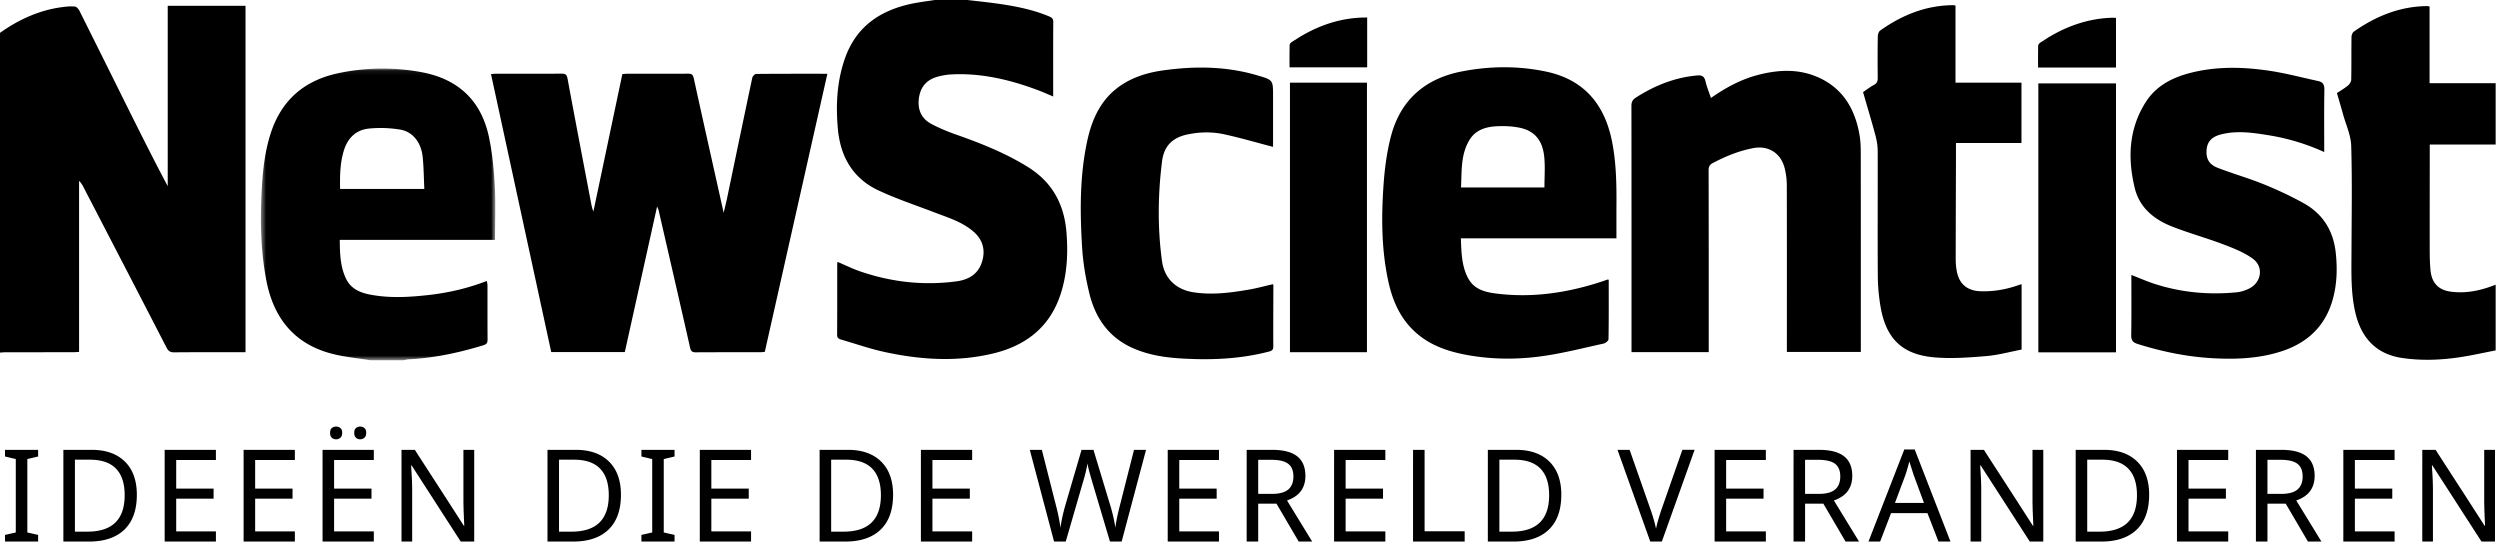
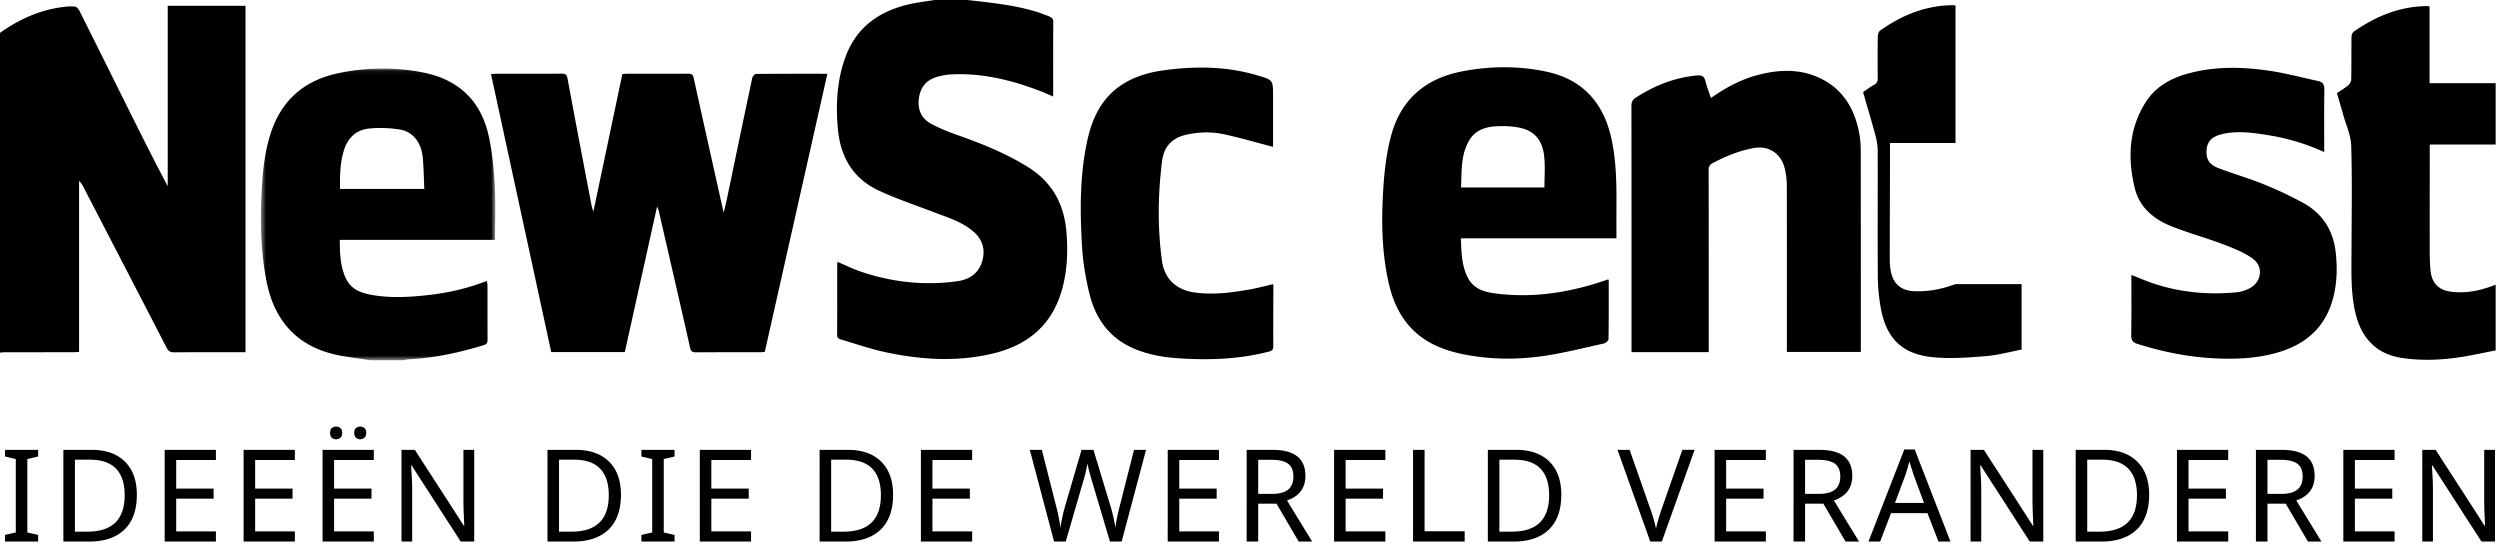
<svg xmlns="http://www.w3.org/2000/svg" xmlns:xlink="http://www.w3.org/1999/xlink" width="500" height="109">
  <defs>
    <path id="a" d="M1.463.054h46.87V58.4H1.463z" />
    <path id="c" d="M0 72.051h499.13V0H0z" />
  </defs>
  <g fill="none" fill-rule="evenodd">
    <path d="M7.626 108.311H1v-1.33l2.158-.489v-14.68L1 91.298v-1.33h6.625v1.33l-2.158.514v14.68l2.158.49v1.33zm19.742-9.347c0 3.028-.826 5.343-2.478 6.945-1.652 1.602-4.021 2.402-7.108 2.402h-5.107V89.968h5.647c2.852 0 5.073.784 6.662 2.352 1.59 1.569 2.384 3.783 2.384 6.644zm-2.434.075c0-2.333-.575-4.1-1.725-5.3-1.15-1.201-2.888-1.801-5.214-1.801h-3.01v14.391h2.496c4.969 0 7.453-2.43 7.453-7.29zm18.249 9.272H32.932V89.968h10.25V92h-7.941v5.72h7.478v2.008H35.24v6.55h7.942v2.032zm15.79 0H48.722V89.968h10.25V92H51.03v5.72h7.478v2.008H51.03v6.55h7.943v2.032zm15.79 0H64.512V89.968h10.25V92H66.82v5.72h7.478v2.008H66.82v6.55h7.943v2.032zm-8.746-21.743c0-.444.117-.764.352-.96a1.28 1.28 0 0 1 .853-.295c.326 0 .61.098.853.295.243.196.364.516.364.96 0 .443-.121.77-.364.978-.243.21-.527.314-.853.314-.335 0-.62-.105-.853-.314-.235-.209-.352-.535-.352-.978zm4.83 0c0-.444.118-.764.352-.96.234-.197.51-.295.828-.295.327 0 .61.098.853.295.243.196.364.516.364.96 0 .443-.12.77-.364.978-.242.21-.526.314-.853.314-.318 0-.594-.105-.828-.314-.234-.209-.351-.535-.351-.978zm23.996 21.743h-2.697L82.322 93.08h-.1l.062 1.016c.1 1.522.15 2.844.15 3.965v10.25h-2.132V89.968h2.672l.565.89 6.022 9.31 3.2 4.982h.1c-.017-.201-.05-.918-.1-2.152a74.364 74.364 0 0 1-.076-2.679V89.968h2.158v18.343zm29.347-9.347c0 3.028-.826 5.343-2.478 6.945-1.652 1.602-4.021 2.402-7.108 2.402h-5.107V89.968h5.646c2.853 0 5.074.784 6.663 2.352 1.59 1.569 2.384 3.783 2.384 6.644zm-2.434.075c0-2.333-.575-4.1-1.726-5.3-1.15-1.201-2.887-1.801-5.213-1.801h-3.011v14.391h2.497c4.968 0 7.453-2.43 7.453-7.29zm13.155 9.272h-6.625v-1.33l2.158-.489v-14.68l-2.158-.514v-1.33h6.625v1.33l-2.158.514v14.68l2.158.49v1.33zm15.3 0h-10.25V89.968h10.25V92h-7.942v5.72h7.478v2.008h-7.478v6.55h7.942v2.032zm28.406-9.347c0 3.028-.826 5.343-2.478 6.945-1.652 1.602-4.022 2.402-7.108 2.402h-5.107V89.968h5.646c2.853 0 5.073.784 6.663 2.352 1.589 1.569 2.384 3.783 2.384 6.644zm-2.435.075c0-2.333-.575-4.1-1.725-5.3-1.15-1.201-2.888-1.801-5.213-1.801h-3.011v14.391h2.497c4.968 0 7.452-2.43 7.452-7.29zm18.25 9.272H184.18V89.968h10.25V92h-7.942v5.72h7.478v2.008h-7.478v6.55h7.943v2.032zm29.898 0h-2.334l-3.576-12.02c-.527-1.79-.836-2.998-.928-3.625-.134.961-.427 2.195-.878 3.7l-3.463 11.945h-2.334l-4.856-18.343h2.41l2.847 11.204c.385 1.464.678 2.92.879 4.367.184-1.372.51-2.874.978-4.505l3.237-11.066h2.384l3.376 11.154a33.09 33.09 0 0 1 1.003 4.417c.134-1.155.431-2.618.891-4.392l2.836-11.18h2.409l-4.881 18.344zm19.466 0h-10.25V89.968h10.25V92h-7.942v5.72h7.478v2.008h-7.478v6.55h7.942v2.032zm7.848-9.535h2.747c1.49 0 2.577-.293 3.263-.878.686-.586 1.029-1.456 1.029-2.61 0-1.155-.348-1.997-1.042-2.528-.694-.532-1.82-.797-3.375-.797h-2.622v6.813zm0 1.957v7.578h-2.309V89.968h5.056c2.276 0 3.959.433 5.05 1.299 1.092.865 1.638 2.168 1.638 3.908 0 2.434-1.225 4.073-3.676 4.918l5.031 8.218h-2.698l-4.441-7.578h-3.651zm25.426 7.578h-10.251V89.968h10.25V92h-7.942v5.72h7.478v2.008h-7.478v6.55h7.943v2.032zm5.539 0V89.968h2.308v16.286h8.018v2.057h-10.326zm29.654-9.347c0 3.028-.826 5.343-2.478 6.945-1.652 1.602-4.021 2.402-7.108 2.402h-5.107V89.968h5.646c2.853 0 5.074.784 6.663 2.352 1.59 1.569 2.384 3.783 2.384 6.644zm-2.434.075c0-2.333-.575-4.1-1.725-5.3-1.15-1.201-2.888-1.801-5.214-1.801h-3.011v14.391h2.497c4.968 0 7.453-2.43 7.453-7.29zm13.675-9.071h2.422l4.127 11.769c.527 1.489.912 2.823 1.155 4.002.209-1.054.598-2.404 1.167-4.052l4.102-11.72h2.447l-6.55 18.344h-2.32l-6.55-18.343zm29.667 18.343H342.92V89.968h10.25V92h-7.941v5.72h7.477v2.008h-7.477v6.55h7.942v2.032zm7.847-9.535h2.748c1.49 0 2.576-.293 3.262-.878.686-.586 1.03-1.456 1.03-2.61 0-1.155-.348-1.997-1.042-2.528-.694-.532-1.82-.797-3.375-.797h-2.623v6.813zm0 1.957v7.578h-2.308V89.968h5.056c2.275 0 3.959.433 5.05 1.299 1.092.865 1.638 2.168 1.638 3.908 0 2.434-1.226 4.073-3.677 4.918l5.032 8.218h-2.698l-4.441-7.578h-3.652zm26.681 7.578l-2.208-5.683h-7.278l-2.183 5.683h-2.333l7.164-18.418h2.083l7.151 18.418H387.7zm-2.898-7.728l-2.058-5.559-.878-2.747a37.44 37.44 0 0 1-.79 2.747l-2.084 5.559h5.81zm23.857 7.728h-2.697l-9.825-15.231h-.1l.063 1.016c.1 1.522.15 2.844.15 3.965v10.25h-2.133V89.968h2.673l.564.89 6.023 9.31 3.2 4.982h.1c-.017-.201-.05-.918-.1-2.152a74.366 74.366 0 0 1-.076-2.679V89.968h2.158v18.343zm21.173-9.347c0 3.028-.826 5.343-2.478 6.945-1.652 1.602-4.022 2.402-7.108 2.402h-5.107V89.968h5.646c2.853 0 5.073.784 6.663 2.352 1.589 1.569 2.384 3.783 2.384 6.644zm-2.434.075c0-2.333-.576-4.1-1.726-5.3-1.15-1.201-2.888-1.801-5.213-1.801h-3.011v14.391h2.497c4.968 0 7.453-2.43 7.453-7.29zm18.249 9.272h-10.251V89.968h10.25V92h-7.942v5.72h7.478v2.008h-7.478v6.55h7.943v2.032zm7.847-9.535h2.748c1.489 0 2.576-.293 3.262-.878.686-.586 1.029-1.456 1.029-2.61 0-1.155-.347-1.997-1.041-2.528-.695-.532-1.82-.797-3.375-.797h-2.623v6.813zm0 1.957v7.578h-2.308V89.968h5.056c2.275 0 3.959.433 5.05 1.299 1.092.865 1.637 2.168 1.637 3.908 0 2.434-1.225 4.073-3.676 4.918l5.032 8.218h-2.698l-4.442-7.578h-3.65zm25.426 7.578h-10.25V89.968h10.25V92h-7.942v5.72h7.478v2.008h-7.478v6.55h7.942v2.032zm20.081 0h-2.698l-9.824-15.231h-.1l.063 1.016c.1 1.522.15 2.844.15 3.965v10.25h-2.133V89.968h2.673l.564.89 6.023 9.31 3.2 4.982h.1c-.017-.201-.05-.918-.1-2.152a74.364 74.364 0 0 1-.076-2.679V89.968H499v18.343zM.001 6.57c3.743-2.658 7.812-4.523 12.384-5.14.859-.116 1.74-.2 2.594-.12.334.03.732.5.917.861 2.899 5.786 5.772 11.585 8.652 17.378 2.939 5.902 5.873 11.808 8.997 17.688V1.157h15.558v69.288h-1.12c-4.384 0-8.768-.019-13.152.022-.754.003-1.149-.23-1.5-.906-5.522-10.709-11.073-21.407-16.62-32.105-.224-.438-.467-.872-.895-1.274V70.38c-.5.03-.88.066-1.257.066-4.46.003-8.913 0-13.373.003-.395 0-.79.048-1.185.07V6.57zM193.477 0c1.859.22 3.714.406 5.565.661 3.649.504 7.265 1.16 10.696 2.584.536.223.92.405.917 1.128-.037 4.924-.018 9.851-.018 14.929-1.058-.442-2.026-.884-3.019-1.256-5.59-2.099-11.318-3.468-17.333-3.165-.964.048-1.942.223-2.87.49-2.22.638-3.42 2.182-3.662 4.489-.225 2.19.601 3.906 2.51 4.92 1.587.847 3.272 1.54 4.971 2.14 4.957 1.74 9.812 3.671 14.308 6.456 4.892 3.03 7.305 7.439 7.754 13.136.333 4.23.127 8.392-1.21 12.421-2.185 6.585-7.015 10.228-13.518 11.775-7.214 1.72-14.446 1.252-21.62-.303-2.953-.639-5.83-1.65-8.739-2.496-.467-.135-.79-.307-.786-.95.032-4.744.018-9.49.022-14.234 0-.099.04-.197.068-.35 1.482.63 2.899 1.339 4.38 1.853 6.323 2.194 12.83 2.931 19.457 2.033 3.073-.42 4.761-2.065 5.258-4.73.387-2.07-.33-3.821-1.877-5.18-2.261-1.978-5.098-2.82-7.823-3.865-3.764-1.445-7.612-2.712-11.253-4.423-5.037-2.373-7.551-6.654-8.07-12.191-.448-4.804-.206-9.556 1.378-14.122 2.264-6.537 7.246-9.804 13.739-11.082 1.41-.28 2.837-.449 4.253-.668h6.522z" fill="#000" />
    <g transform="translate(50.725 13.651)">
      <mask id="b" fill="#fff">
        <use xlink:href="#a" />
      </mask>
      <path d="M17.289 24.141H34.14c-.105-2.19-.116-4.307-.33-6.402-.297-2.89-1.97-5.055-4.507-5.471a24.028 24.028 0 0 0-6.224-.208c-2.5.248-4.189 1.785-4.986 4.252-.819 2.54-.844 5.147-.804 7.83zm6.116 34.26c-2.243-.347-4.511-.588-6.725-1.063C8.622 55.62 4.082 50.443 2.542 42.432c-1.101-5.724-1.228-11.502-.96-17.305.185-4.008.547-7.972 1.743-11.83C5.445 6.465 10.039 2.457 16.919.993 22.51-.193 28.126-.259 33.731.814 40.923 2.19 45.51 6.472 47.053 13.702c.685 3.216.997 6.541 1.178 9.834.2 3.562.047 7.139.047 10.789H17.23c.025 2.694.076 5.292 1.232 7.727.982 2.055 2.786 2.821 4.858 3.22 3.892.748 7.787.514 11.682.08 3.952-.446 7.815-1.333 11.648-2.815.05.355.12.617.123.884.004 3.61-.01 7.223.015 10.837.007.65-.167.934-.826 1.138-4.859 1.486-9.79 2.548-14.87 2.81-.395.02-.779.129-1.167.194h-6.521z" fill="#000" mask="url(#b)" />
    </g>
-     <path d="M499.13 70.08c-2.442.47-4.87 1.032-7.322 1.39-3.808.555-7.649.69-11.464.113-4.938-.748-8.032-3.81-9.253-8.972-.942-3.978-.808-8.026-.794-12.07.025-7.114.152-14.232-.054-21.338-.058-2.15-1.062-4.27-1.649-6.402-.373-1.362-.782-2.716-1.206-4.187.732-.489 1.518-.938 2.206-1.507.323-.27.645-.77.652-1.168.058-2.847.015-5.694.055-8.538.003-.368.192-.883.47-1.08 4.417-3.102 9.236-5.062 14.7-5.103.109 0 .21.04.442.088v15.337h13.217v12.264h-13.18v2.183c-.004 6.31-.019 12.622-.008 18.933 0 1.346.033 2.697.156 4.033.232 2.445 1.529 3.909 3.92 4.256 3.156.46 6.178-.208 9.112-1.373v13.14zm-374.168.33h-14.717c-4.011-18.508-8.019-37.014-12.044-55.592.41-.03.688-.066.967-.066 4.385-.004 8.769.01 13.153-.018.746-.004 1.036.167 1.184.981 1.522 8.217 3.098 16.425 4.663 24.634.124.643.24 1.285.511 1.95a53083.76 53083.76 0 0 0 5.787-27.467c.297-.03.58-.08.862-.08 4.09-.004 8.185.01 12.279-.015.688-.003.982.16 1.145.913 1.942 8.858 3.931 17.713 5.982 26.904.275-1.172.496-2.03.677-2.898 1.674-8.034 3.34-16.071 5.044-24.098.069-.31.496-.77.76-.773 4.707-.044 9.414-.033 14.261-.033-4.184 18.582-8.344 37.07-12.514 55.611-.308.033-.594.08-.873.08-4.308.008-8.623-.01-12.931.019-.703.003-.979-.205-1.138-.927-2.076-9.17-4.192-18.33-6.3-27.492-.048-.205-.157-.394-.298-.756-2.174 9.808-4.311 19.44-6.46 29.124m183.926-32.916c0-2.117.163-4.129-.036-6.1-.337-3.376-1.97-5.27-5.022-5.872-1.503-.296-3.09-.354-4.626-.263-2.098.128-4.087.737-5.287 2.694-1.8 2.93-1.547 6.226-1.713 9.54h16.684zm14.399 10.169h-31.116c.112 2.719.127 5.402 1.395 7.869 1.148 2.252 3.272 2.862 5.504 3.154 7.423.967 14.62-.14 21.67-2.504.239-.08.47-.183.714-.263.058-.018.137.007.29.018 0 3.964.025 7.935-.044 11.9-.004.306-.576.787-.957.871-4.155.906-8.297 1.982-12.503 2.552-5.026.686-10.109.631-15.127-.321-4.112-.778-7.935-2.212-10.91-5.359-2.492-2.635-3.804-5.883-4.554-9.37-1.387-6.434-1.391-12.96-.924-19.476.232-3.171.656-6.38 1.457-9.446 1.906-7.303 6.819-11.552 14.101-12.986 5.627-1.106 11.297-1.168 16.928.014 7.514 1.58 11.677 6.464 13.177 13.885.848 4.2.928 8.457.903 12.724-.015 2.222-.004 4.445-.004 6.738zm18.458 22.757h-15.442v-1.179c0-16.02.007-32.04-.018-48.06 0-.791.243-1.251.898-1.67 3.75-2.403 7.758-4.016 12.218-4.417.949-.088 1.453.142 1.688 1.135.265 1.113.707 2.186 1.098 3.365 2.985-2.091 6.036-3.73 9.435-4.614 3.782-.981 7.601-1.237 11.311.194 5.431 2.095 8.09 6.431 9.004 12.001.221 1.358.217 2.76.217 4.143.015 12.556.011 25.108.011 37.66v1.413h-14.79V69.13c0-10.694.015-21.385-.014-32.08 0-1.117-.149-2.263-.413-3.35-.736-3.048-3.228-4.654-6.286-4.077-2.86.54-5.53 1.631-8.102 2.985-.62.325-.84.727-.837 1.45.03 11.68.022 23.356.022 35.036v1.328zm123.1-40.009a43.197 43.197 0 0 0-11.2-3.376c-3.17-.511-6.37-.978-9.558-.12-1.79.474-2.652 1.478-2.771 3.07-.134 1.722.46 2.89 2.228 3.58 3.025 1.171 6.163 2.058 9.167 3.274 2.739 1.11 5.438 2.369 8.021 3.8 3.797 2.102 5.917 5.464 6.406 9.814.366 3.315.265 6.621-.71 9.837-1.576 5.19-5.156 8.366-10.185 9.99-4.475 1.442-9.072 1.62-13.728 1.362-5.12-.285-10.087-1.31-14.971-2.844-.982-.306-1.323-.748-1.3-1.814.068-3.975.028-7.95.028-11.997 1.573.613 3.047 1.266 4.569 1.763 5.406 1.763 10.956 2.259 16.594 1.7.776-.08 1.565-.35 2.276-.682 2.565-1.197 3.123-4.37.84-6.034-1.743-1.27-3.855-2.091-5.891-2.865-3.399-1.288-6.92-2.252-10.3-3.584-3.57-1.413-6.468-3.77-7.414-7.69-1.435-5.946-1.203-11.794 2.178-17.137 2.17-3.428 5.583-5.074 9.37-5.983 5.14-1.24 10.347-1.084 15.517-.303 3.232.49 6.41 1.347 9.613 2.033.974.208 1.268.745 1.25 1.77-.073 4.081-.03 8.166-.03 12.436M404.322 56.83v13.085c-2.373.453-4.753 1.12-7.17 1.314-3.482.281-7.029.552-10.489.223-6.293-.599-9.471-3.803-10.55-10.1a37.773 37.773 0 0 1-.551-6.194c-.058-8.314.003-16.629-.022-24.944-.004-1.04-.178-2.102-.446-3.11-.768-2.872-1.63-5.715-2.482-8.683.703-.474 1.388-1.015 2.142-1.42.597-.32.8-.715.793-1.38a303.14 303.14 0 0 1 .011-8.318c.004-.409.178-.982.475-1.193 4.347-3.085 9.105-5.015 14.496-5.077.141-.004.283.029.572.062v15.44h13.192V28.6h-13.101c0 1.139.004 2.18 0 3.216-.018 6.665-.047 13.33-.05 19.994 0 .836.068 1.68.228 2.5.492 2.52 2.112 3.851 4.731 3.939 2.486.084 4.899-.314 7.254-1.106.3-.102.605-.197.967-.314M254.611 29.375c-3.311-.865-6.518-1.807-9.772-2.515-2.445-.533-4.945-.485-7.42.047-2.985.64-4.63 2.347-5.01 5.362-.83 6.647-.917 13.297-.008 19.948.464 3.398 2.71 5.686 6.29 6.241 3.743.577 7.438.095 11.12-.54 1.59-.274 3.155-.708 4.735-1.07.04.044.127.095.127.146-.007 4.088-.04 8.176-.015 12.264.008.72-.282.91-.891 1.066-5.884 1.526-11.862 1.738-17.88 1.347-3.113-.2-6.167-.708-9.07-1.938-4.927-2.092-7.72-6.004-8.949-11.056-.724-2.99-1.253-6.07-1.442-9.136-.434-7.059-.5-14.133.968-21.112.967-4.61 2.804-8.723 6.902-11.431 2.529-1.672 5.373-2.504 8.322-2.917 6.36-.894 12.685-.84 18.906 1.011 3.084.917 3.087.898 3.087 4.129v10.154z" fill="#000" />
+     <path d="M499.13 70.08c-2.442.47-4.87 1.032-7.322 1.39-3.808.555-7.649.69-11.464.113-4.938-.748-8.032-3.81-9.253-8.972-.942-3.978-.808-8.026-.794-12.07.025-7.114.152-14.232-.054-21.338-.058-2.15-1.062-4.27-1.649-6.402-.373-1.362-.782-2.716-1.206-4.187.732-.489 1.518-.938 2.206-1.507.323-.27.645-.77.652-1.168.058-2.847.015-5.694.055-8.538.003-.368.192-.883.47-1.08 4.417-3.102 9.236-5.062 14.7-5.103.109 0 .21.04.442.088v15.337h13.217v12.264h-13.18v2.183c-.004 6.31-.019 12.622-.008 18.933 0 1.346.033 2.697.156 4.033.232 2.445 1.529 3.909 3.92 4.256 3.156.46 6.178-.208 9.112-1.373v13.14zm-374.168.33h-14.717c-4.011-18.508-8.019-37.014-12.044-55.592.41-.03.688-.066.967-.066 4.385-.004 8.769.01 13.153-.018.746-.004 1.036.167 1.184.981 1.522 8.217 3.098 16.425 4.663 24.634.124.643.24 1.285.511 1.95a53083.76 53083.76 0 0 0 5.787-27.467c.297-.03.58-.08.862-.08 4.09-.004 8.185.01 12.279-.015.688-.003.982.16 1.145.913 1.942 8.858 3.931 17.713 5.982 26.904.275-1.172.496-2.03.677-2.898 1.674-8.034 3.34-16.071 5.044-24.098.069-.31.496-.77.76-.773 4.707-.044 9.414-.033 14.261-.033-4.184 18.582-8.344 37.07-12.514 55.611-.308.033-.594.08-.873.08-4.308.008-8.623-.01-12.931.019-.703.003-.979-.205-1.138-.927-2.076-9.17-4.192-18.33-6.3-27.492-.048-.205-.157-.394-.298-.756-2.174 9.808-4.311 19.44-6.46 29.124m183.926-32.916c0-2.117.163-4.129-.036-6.1-.337-3.376-1.97-5.27-5.022-5.872-1.503-.296-3.09-.354-4.626-.263-2.098.128-4.087.737-5.287 2.694-1.8 2.93-1.547 6.226-1.713 9.54h16.684zm14.399 10.169h-31.116c.112 2.719.127 5.402 1.395 7.869 1.148 2.252 3.272 2.862 5.504 3.154 7.423.967 14.62-.14 21.67-2.504.239-.08.47-.183.714-.263.058-.018.137.007.29.018 0 3.964.025 7.935-.044 11.9-.004.306-.576.787-.957.871-4.155.906-8.297 1.982-12.503 2.552-5.026.686-10.109.631-15.127-.321-4.112-.778-7.935-2.212-10.91-5.359-2.492-2.635-3.804-5.883-4.554-9.37-1.387-6.434-1.391-12.96-.924-19.476.232-3.171.656-6.38 1.457-9.446 1.906-7.303 6.819-11.552 14.101-12.986 5.627-1.106 11.297-1.168 16.928.014 7.514 1.58 11.677 6.464 13.177 13.885.848 4.2.928 8.457.903 12.724-.015 2.222-.004 4.445-.004 6.738zm18.458 22.757h-15.442v-1.179c0-16.02.007-32.04-.018-48.06 0-.791.243-1.251.898-1.67 3.75-2.403 7.758-4.016 12.218-4.417.949-.088 1.453.142 1.688 1.135.265 1.113.707 2.186 1.098 3.365 2.985-2.091 6.036-3.73 9.435-4.614 3.782-.981 7.601-1.237 11.311.194 5.431 2.095 8.09 6.431 9.004 12.001.221 1.358.217 2.76.217 4.143.015 12.556.011 25.108.011 37.66v1.413h-14.79V69.13c0-10.694.015-21.385-.014-32.08 0-1.117-.149-2.263-.413-3.35-.736-3.048-3.228-4.654-6.286-4.077-2.86.54-5.53 1.631-8.102 2.985-.62.325-.84.727-.837 1.45.03 11.68.022 23.356.022 35.036v1.328zm123.1-40.009a43.197 43.197 0 0 0-11.2-3.376c-3.17-.511-6.37-.978-9.558-.12-1.79.474-2.652 1.478-2.771 3.07-.134 1.722.46 2.89 2.228 3.58 3.025 1.171 6.163 2.058 9.167 3.274 2.739 1.11 5.438 2.369 8.021 3.8 3.797 2.102 5.917 5.464 6.406 9.814.366 3.315.265 6.621-.71 9.837-1.576 5.19-5.156 8.366-10.185 9.99-4.475 1.442-9.072 1.62-13.728 1.362-5.12-.285-10.087-1.31-14.971-2.844-.982-.306-1.323-.748-1.3-1.814.068-3.975.028-7.95.028-11.997 1.573.613 3.047 1.266 4.569 1.763 5.406 1.763 10.956 2.259 16.594 1.7.776-.08 1.565-.35 2.276-.682 2.565-1.197 3.123-4.37.84-6.034-1.743-1.27-3.855-2.091-5.891-2.865-3.399-1.288-6.92-2.252-10.3-3.584-3.57-1.413-6.468-3.77-7.414-7.69-1.435-5.946-1.203-11.794 2.178-17.137 2.17-3.428 5.583-5.074 9.37-5.983 5.14-1.24 10.347-1.084 15.517-.303 3.232.49 6.41 1.347 9.613 2.033.974.208 1.268.745 1.25 1.77-.073 4.081-.03 8.166-.03 12.436M404.322 56.83v13.085c-2.373.453-4.753 1.12-7.17 1.314-3.482.281-7.029.552-10.489.223-6.293-.599-9.471-3.803-10.55-10.1a37.773 37.773 0 0 1-.551-6.194c-.058-8.314.003-16.629-.022-24.944-.004-1.04-.178-2.102-.446-3.11-.768-2.872-1.63-5.715-2.482-8.683.703-.474 1.388-1.015 2.142-1.42.597-.32.8-.715.793-1.38a303.14 303.14 0 0 1 .011-8.318c.004-.409.178-.982.475-1.193 4.347-3.085 9.105-5.015 14.496-5.077.141-.004.283.029.572.062v15.44V28.6h-13.101c0 1.139.004 2.18 0 3.216-.018 6.665-.047 13.33-.05 19.994 0 .836.068 1.68.228 2.5.492 2.52 2.112 3.851 4.731 3.939 2.486.084 4.899-.314 7.254-1.106.3-.102.605-.197.967-.314M254.611 29.375c-3.311-.865-6.518-1.807-9.772-2.515-2.445-.533-4.945-.485-7.42.047-2.985.64-4.63 2.347-5.01 5.362-.83 6.647-.917 13.297-.008 19.948.464 3.398 2.71 5.686 6.29 6.241 3.743.577 7.438.095 11.12-.54 1.59-.274 3.155-.708 4.735-1.07.04.044.127.095.127.146-.007 4.088-.04 8.176-.015 12.264.008.72-.282.91-.891 1.066-5.884 1.526-11.862 1.738-17.88 1.347-3.113-.2-6.167-.708-9.07-1.938-4.927-2.092-7.72-6.004-8.949-11.056-.724-2.99-1.253-6.07-1.442-9.136-.434-7.059-.5-14.133.968-21.112.967-4.61 2.804-8.723 6.902-11.431 2.529-1.672 5.373-2.504 8.322-2.917 6.36-.894 12.685-.84 18.906 1.011 3.084.917 3.087.898 3.087 4.129v10.154z" fill="#000" />
    <mask id="d" fill="#fff">
      <use xlink:href="#c" />
    </mask>
-     <path fill="#000" mask="url(#d)" d="M257.99 70.441h15.401V16.538H257.99zm149.677.029h15.532V16.674h-15.532zM273.435 3.495v9.976h-15.53c0-1.515-.017-2.997.019-4.479.004-.197.22-.456.41-.58 4.532-3.052 9.441-4.946 15.1-4.917m149.766.08v9.932h-15.588c0-1.464-.018-2.91.015-4.355.007-.2.195-.47.373-.59 4.388-3.001 9.163-4.874 14.522-5.023.21-.008.42.022.677.036" />
  </g>
</svg>